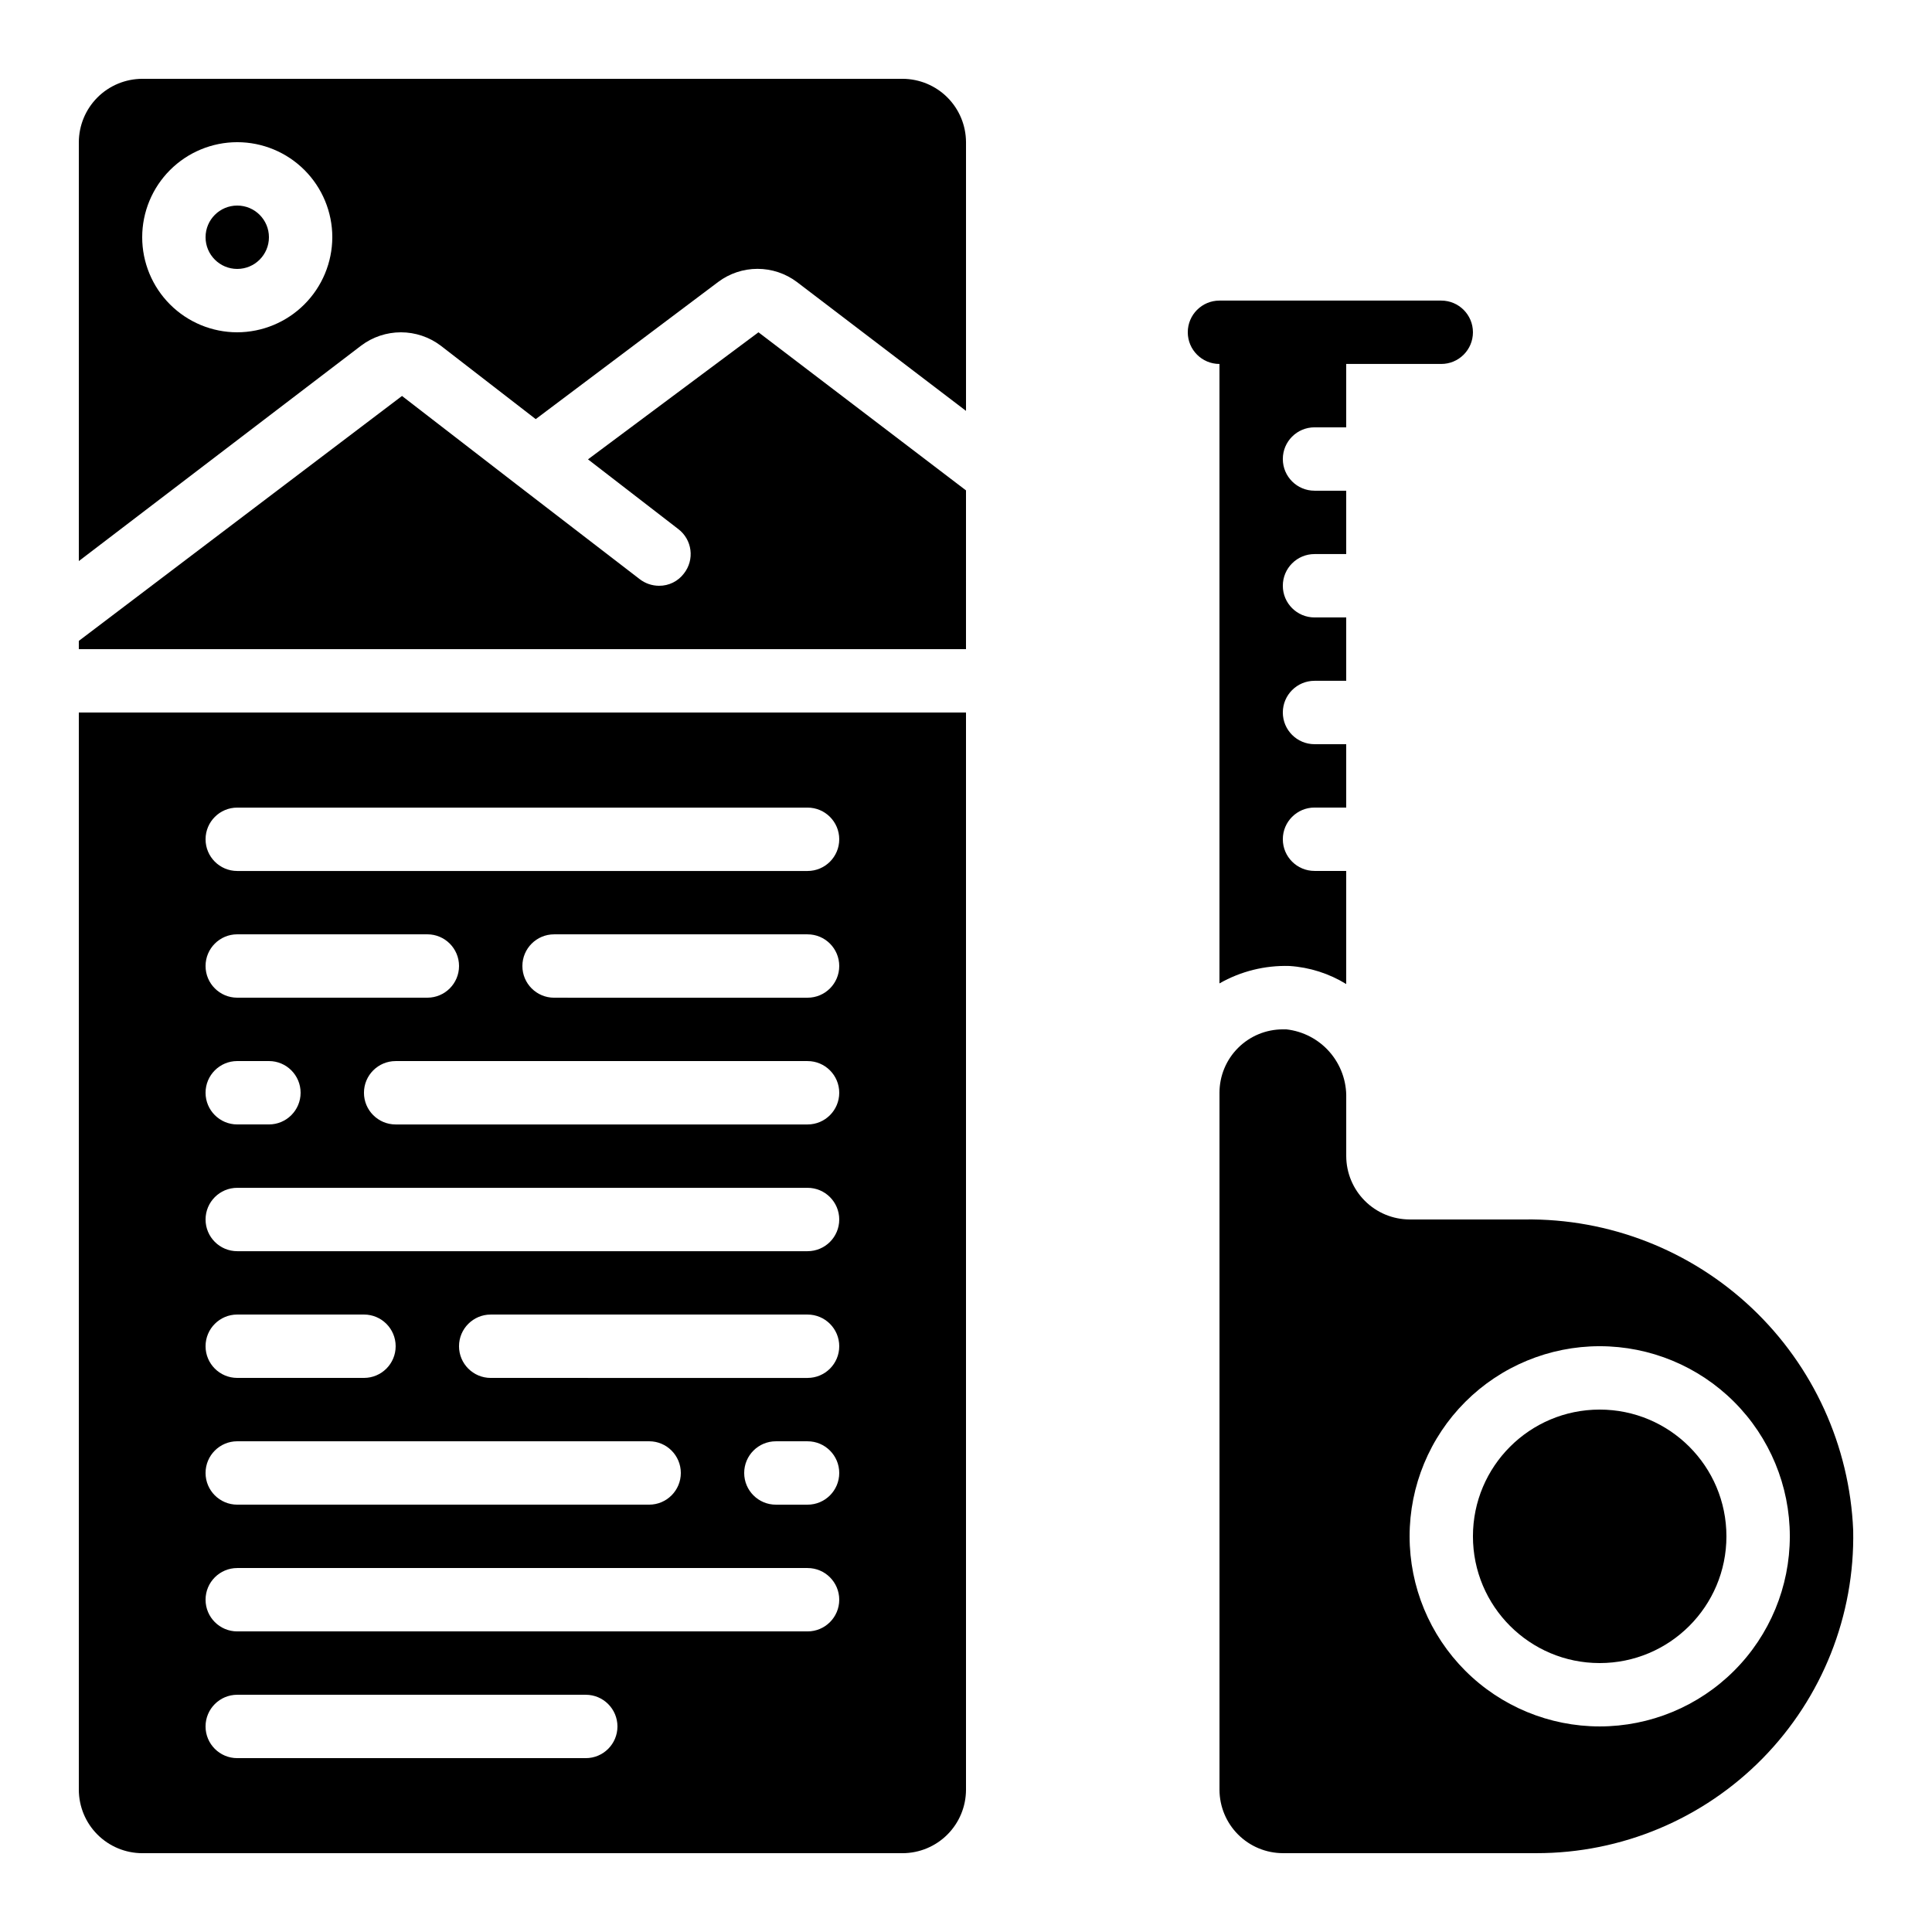
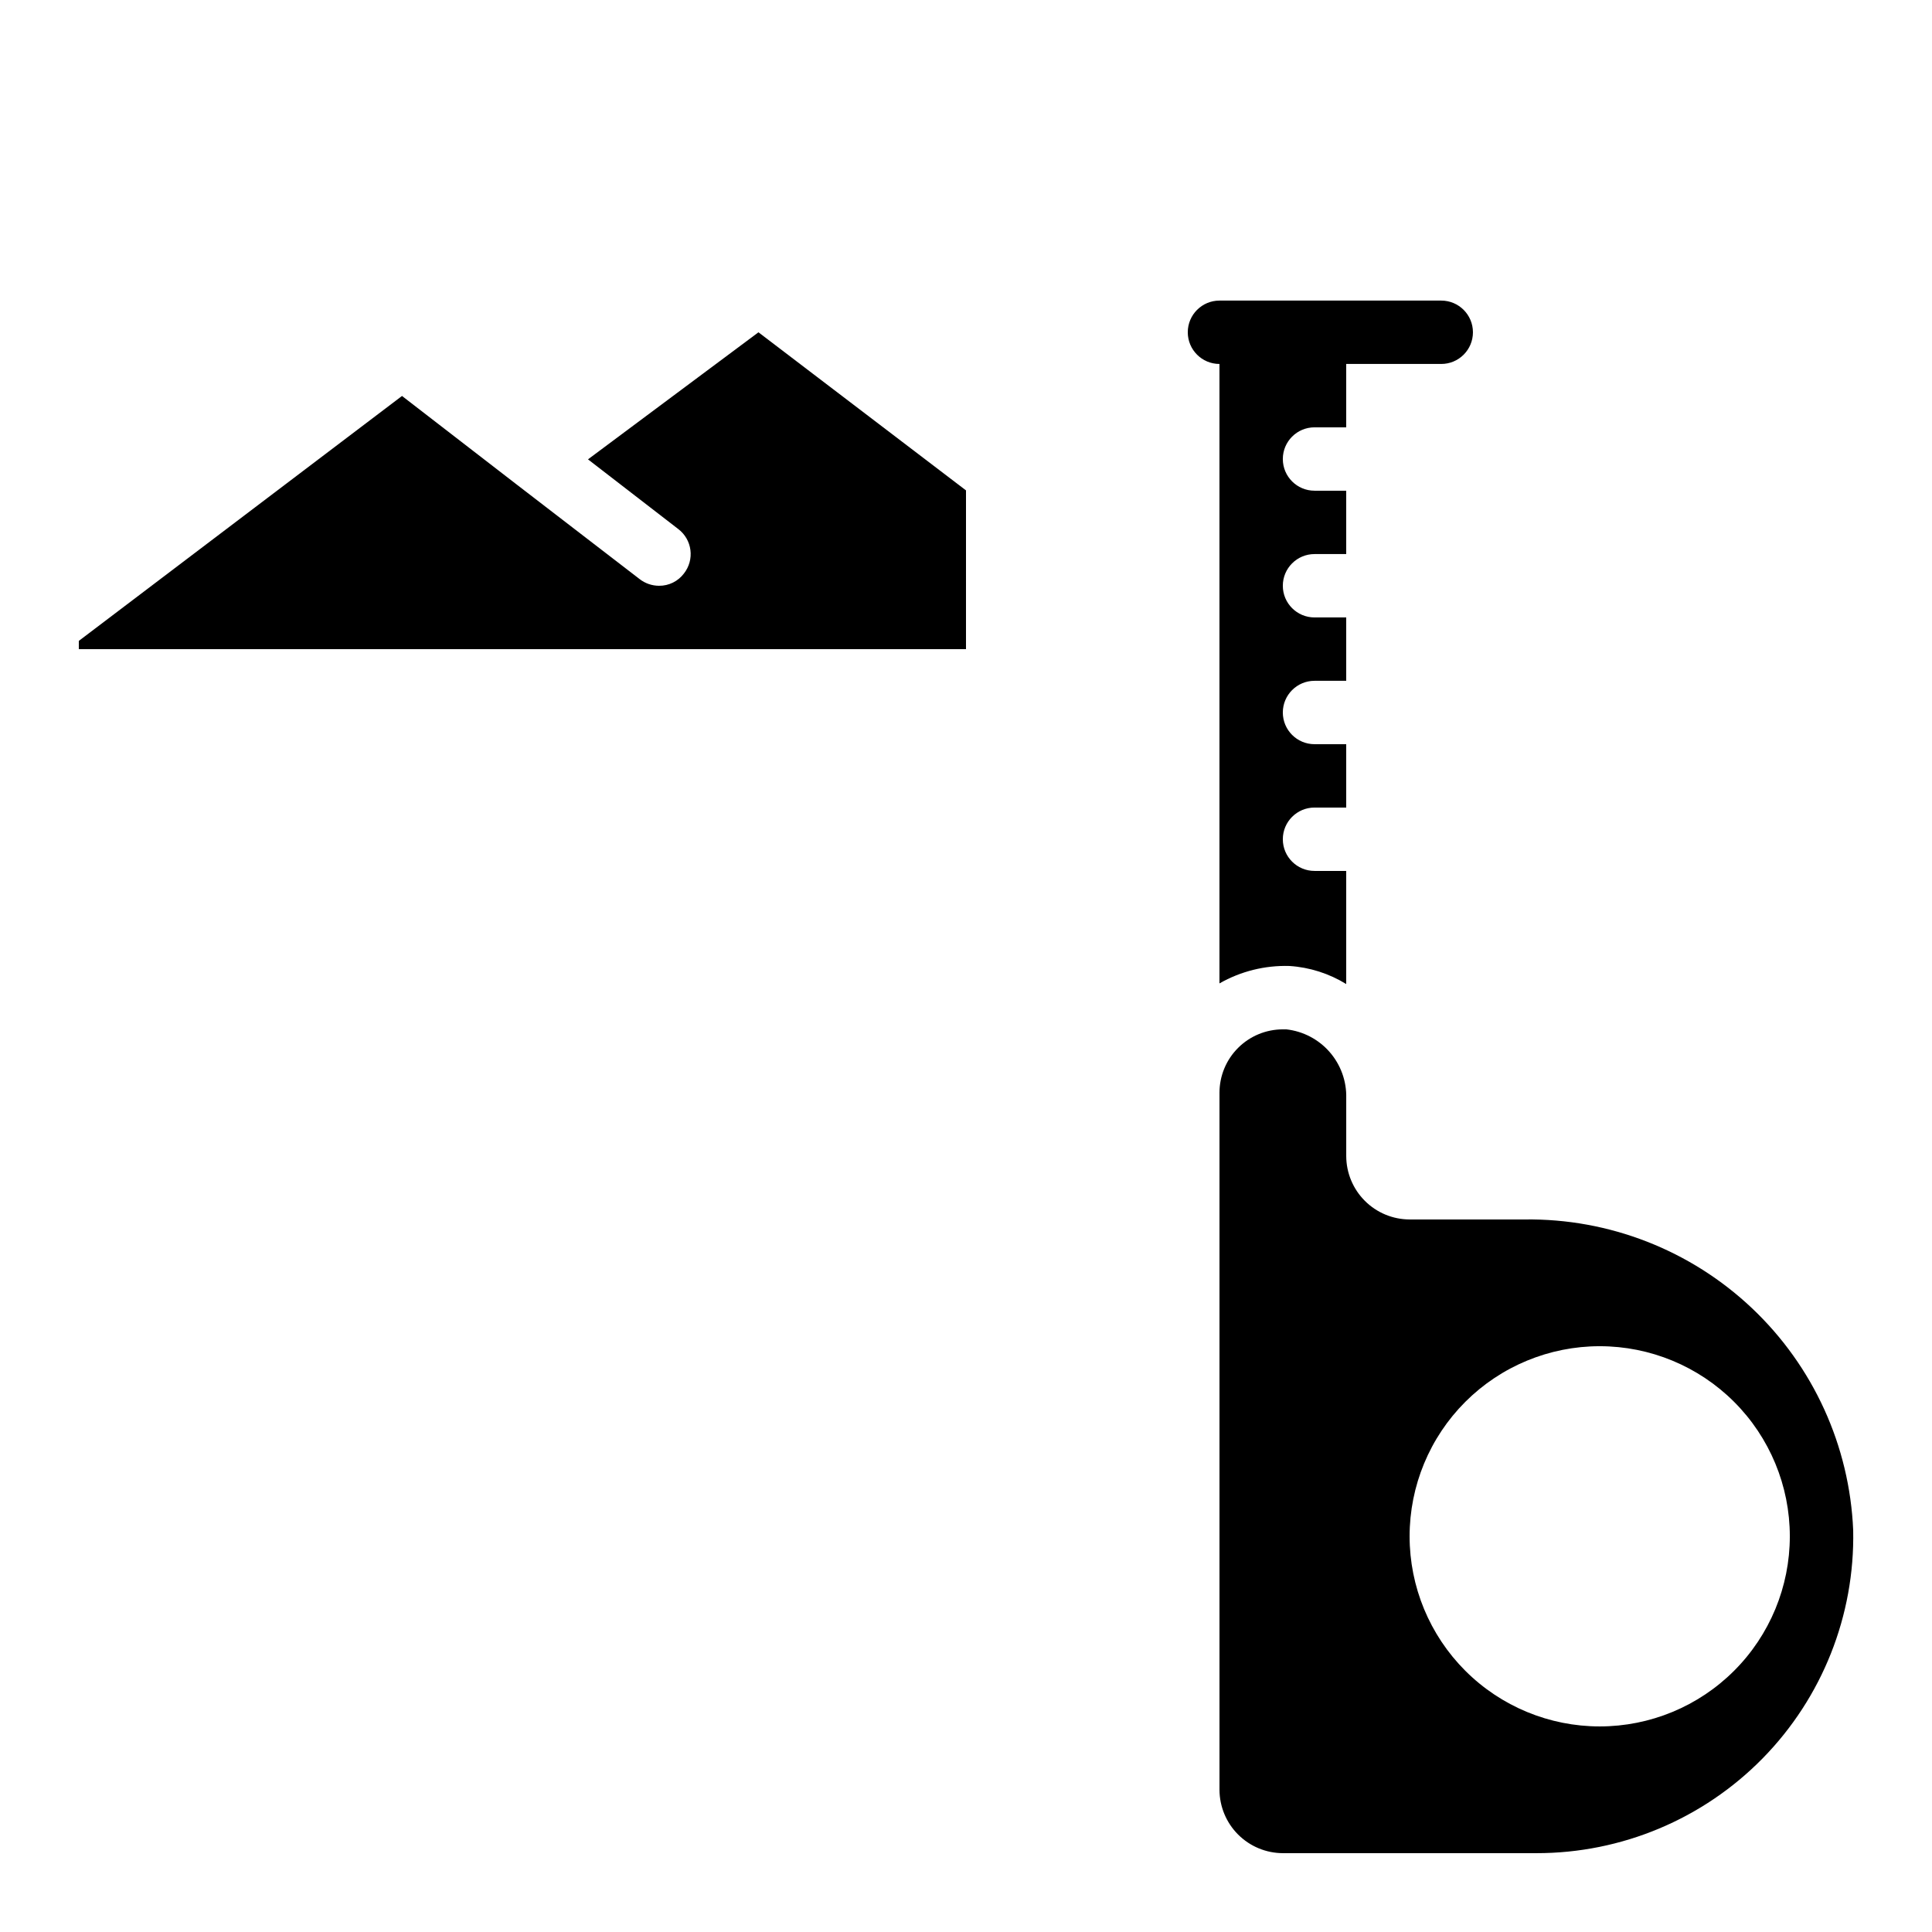
<svg xmlns="http://www.w3.org/2000/svg" fill="#000000" width="800px" height="800px" version="1.1" viewBox="144 144 512 512">
  <g>
-     <path d="m400 618.32v-285.49h-235.11v285.49c0.016 4.449 1.789 8.715 4.934 11.859 3.148 3.148 7.41 4.922 11.859 4.934h201.52c4.453-0.012 8.715-1.785 11.863-4.934 3.144-3.144 4.918-7.41 4.934-11.859zm-193.13-193.13h8.398c4.637 0 8.395 3.762 8.395 8.398 0 4.637-3.758 8.398-8.395 8.398h-8.398c-4.637 0-8.395-3.762-8.395-8.398 0-4.637 3.758-8.398 8.395-8.398zm-8.395-25.188c0-4.641 3.758-8.398 8.395-8.398h50.383c4.637 0 8.395 3.758 8.395 8.398 0 4.637-3.758 8.395-8.395 8.395h-50.383c-4.637 0-8.395-3.758-8.395-8.395zm8.395 125.95h109.16c4.637 0 8.395 3.762 8.395 8.398 0 4.637-3.758 8.398-8.395 8.398h-109.16c-4.637 0-8.395-3.762-8.395-8.398 0-4.637 3.758-8.398 8.395-8.398zm-8.395-25.188c0-4.641 3.758-8.398 8.395-8.398h33.586c4.641 0 8.398 3.758 8.398 8.398 0 4.637-3.758 8.395-8.398 8.395h-33.586c-4.637 0-8.395-3.758-8.395-8.395zm100.76 109.16h-92.367c-4.637 0-8.395-3.758-8.395-8.395 0-4.637 3.758-8.398 8.395-8.398h92.367c4.637 0 8.395 3.762 8.395 8.398 0 4.637-3.758 8.395-8.395 8.395zm58.777-33.586h-151.14c-4.637 0-8.395-3.758-8.395-8.398 0-4.637 3.758-8.395 8.395-8.395h151.14c4.637 0 8.395 3.758 8.395 8.395 0 4.641-3.758 8.398-8.395 8.398zm0-33.586h-8.398c-4.637 0-8.395-3.762-8.395-8.398 0-4.637 3.758-8.398 8.395-8.398h8.398c4.637 0 8.395 3.762 8.395 8.398 0 4.637-3.758 8.398-8.395 8.398zm0-33.586-83.969-0.004c-4.637 0-8.398-3.758-8.398-8.395 0-4.641 3.762-8.398 8.398-8.398h83.969c4.637 0 8.395 3.758 8.395 8.398 0 4.637-3.758 8.395-8.395 8.395zm0-33.586-151.14-0.004c-4.637 0-8.395-3.758-8.395-8.398 0-4.637 3.758-8.395 8.395-8.395h151.14c4.637 0 8.395 3.758 8.395 8.395 0 4.641-3.758 8.398-8.395 8.398zm0-33.586-109.16-0.004c-4.637 0-8.398-3.762-8.398-8.398 0-4.637 3.762-8.398 8.398-8.398h109.16c4.637 0 8.395 3.762 8.395 8.398 0 4.637-3.758 8.398-8.395 8.398zm0-33.586-67.176-0.008c-4.637 0-8.398-3.758-8.398-8.395 0-4.641 3.762-8.398 8.398-8.398h67.176c4.637 0 8.395 3.758 8.395 8.398 0 4.637-3.758 8.395-8.395 8.395zm0-33.586-151.14-0.008c-4.637 0-8.395-3.762-8.395-8.398 0-4.637 3.758-8.395 8.395-8.395h151.14c4.637 0 8.395 3.758 8.395 8.395 0 4.637-3.758 8.398-8.395 8.398z" />
-     <path d="m260.78 235.59 25.191 19.48 48.367-36.359c3.004-2.25 6.656-3.465 10.41-3.465s7.406 1.215 10.414 3.465l44.84 34.176v-71.207c-0.016-4.449-1.789-8.711-4.934-11.859-3.148-3.144-7.41-4.918-11.863-4.934h-201.52c-4.449 0.016-8.711 1.789-11.859 4.934-3.144 3.148-4.918 7.41-4.934 11.859v111.01l74.816-57.098c3.035-2.289 6.734-3.527 10.539-3.527 3.801 0 7.5 1.238 10.535 3.527zm-53.906-3.527c-6.68 0-13.086-2.656-17.812-7.379-4.723-4.723-7.379-11.133-7.379-17.812 0-6.68 2.656-13.086 7.379-17.812 4.727-4.723 11.133-7.379 17.812-7.379 6.68 0 13.09 2.656 17.812 7.379 4.723 4.727 7.379 11.133 7.379 17.812-0.02 6.676-2.68 13.07-7.402 17.789-4.719 4.723-11.113 7.383-17.789 7.402z" />
-     <path d="m215.27 206.87c0 4.637-3.762 8.398-8.398 8.398-4.637 0-8.395-3.762-8.395-8.398 0-4.637 3.758-8.395 8.395-8.395 4.637 0 8.398 3.758 8.398 8.395" />
    <path d="m400 273.96-55-41.898-45.176 33.672 23.93 18.473c1.773 1.348 2.934 3.352 3.215 5.562 0.285 2.207-0.328 4.438-1.703 6.191-1.559 2.09-4.023 3.309-6.633 3.277-1.855-0.008-3.656-0.629-5.121-1.766l-32.746-25.191-30.23-23.344-85.648 64.91v2.184h235.11z" />
    <path d="m492.36 257.25h8.398v-16.797h25.191-0.004c4.641 0 8.398-3.758 8.398-8.395s-3.758-8.398-8.398-8.398h-58.777c-4.637 0-8.395 3.762-8.395 8.398s3.758 8.395 8.395 8.395v164.16c5.644-3.219 12.066-4.816 18.559-4.617 5.324 0.344 10.484 1.988 15.031 4.785v-29.977h-8.398c-4.637 0-8.398-3.762-8.398-8.398 0-4.637 3.762-8.395 8.398-8.395h8.398v-16.793h-8.398c-4.637 0-8.398-3.762-8.398-8.398s3.762-8.398 8.398-8.398h8.398v-16.793h-8.398c-4.637 0-8.398-3.758-8.398-8.395 0-4.641 3.762-8.398 8.398-8.398h8.398v-16.793h-8.398c-4.637 0-8.398-3.762-8.398-8.398 0-4.637 3.762-8.395 8.398-8.395z" />
    <path d="m548.04 467.17h-30.48c-4.449-0.012-8.715-1.785-11.859-4.934-3.148-3.144-4.922-7.41-4.934-11.859v-15.367c0.117-4.473-1.449-8.824-4.387-12.199s-7.039-5.523-11.484-6.019h-0.926c-4.453 0-8.723 1.77-11.871 4.918-3.152 3.148-4.922 7.422-4.922 11.875v184.73c0.016 4.449 1.789 8.715 4.934 11.859 3.148 3.148 7.41 4.922 11.859 4.934h67.176c22.559 0.031 44.176-9.027 59.977-25.129 15.797-16.098 24.445-37.883 23.992-60.434-0.941-22.363-10.562-43.477-26.82-58.859-16.258-15.379-37.875-23.816-60.254-23.516zm19.898 134.35c-13.359 0-26.176-5.309-35.625-14.758-9.445-9.449-14.754-22.262-14.754-35.625 0-13.359 5.309-26.176 14.754-35.625 9.449-9.445 22.266-14.754 35.625-14.754 13.363 0 26.18 5.309 35.625 14.754 9.449 9.449 14.758 22.266 14.758 35.625 0 13.363-5.309 26.176-14.758 35.625-9.445 9.449-22.262 14.758-35.625 14.758z" />
-     <path d="m601.52 551.14c0 18.551-15.039 33.59-33.59 33.59-18.547 0-33.586-15.039-33.586-33.59s15.039-33.586 33.586-33.586c18.551 0 33.59 15.035 33.59 33.586" />
  </g>
</svg>